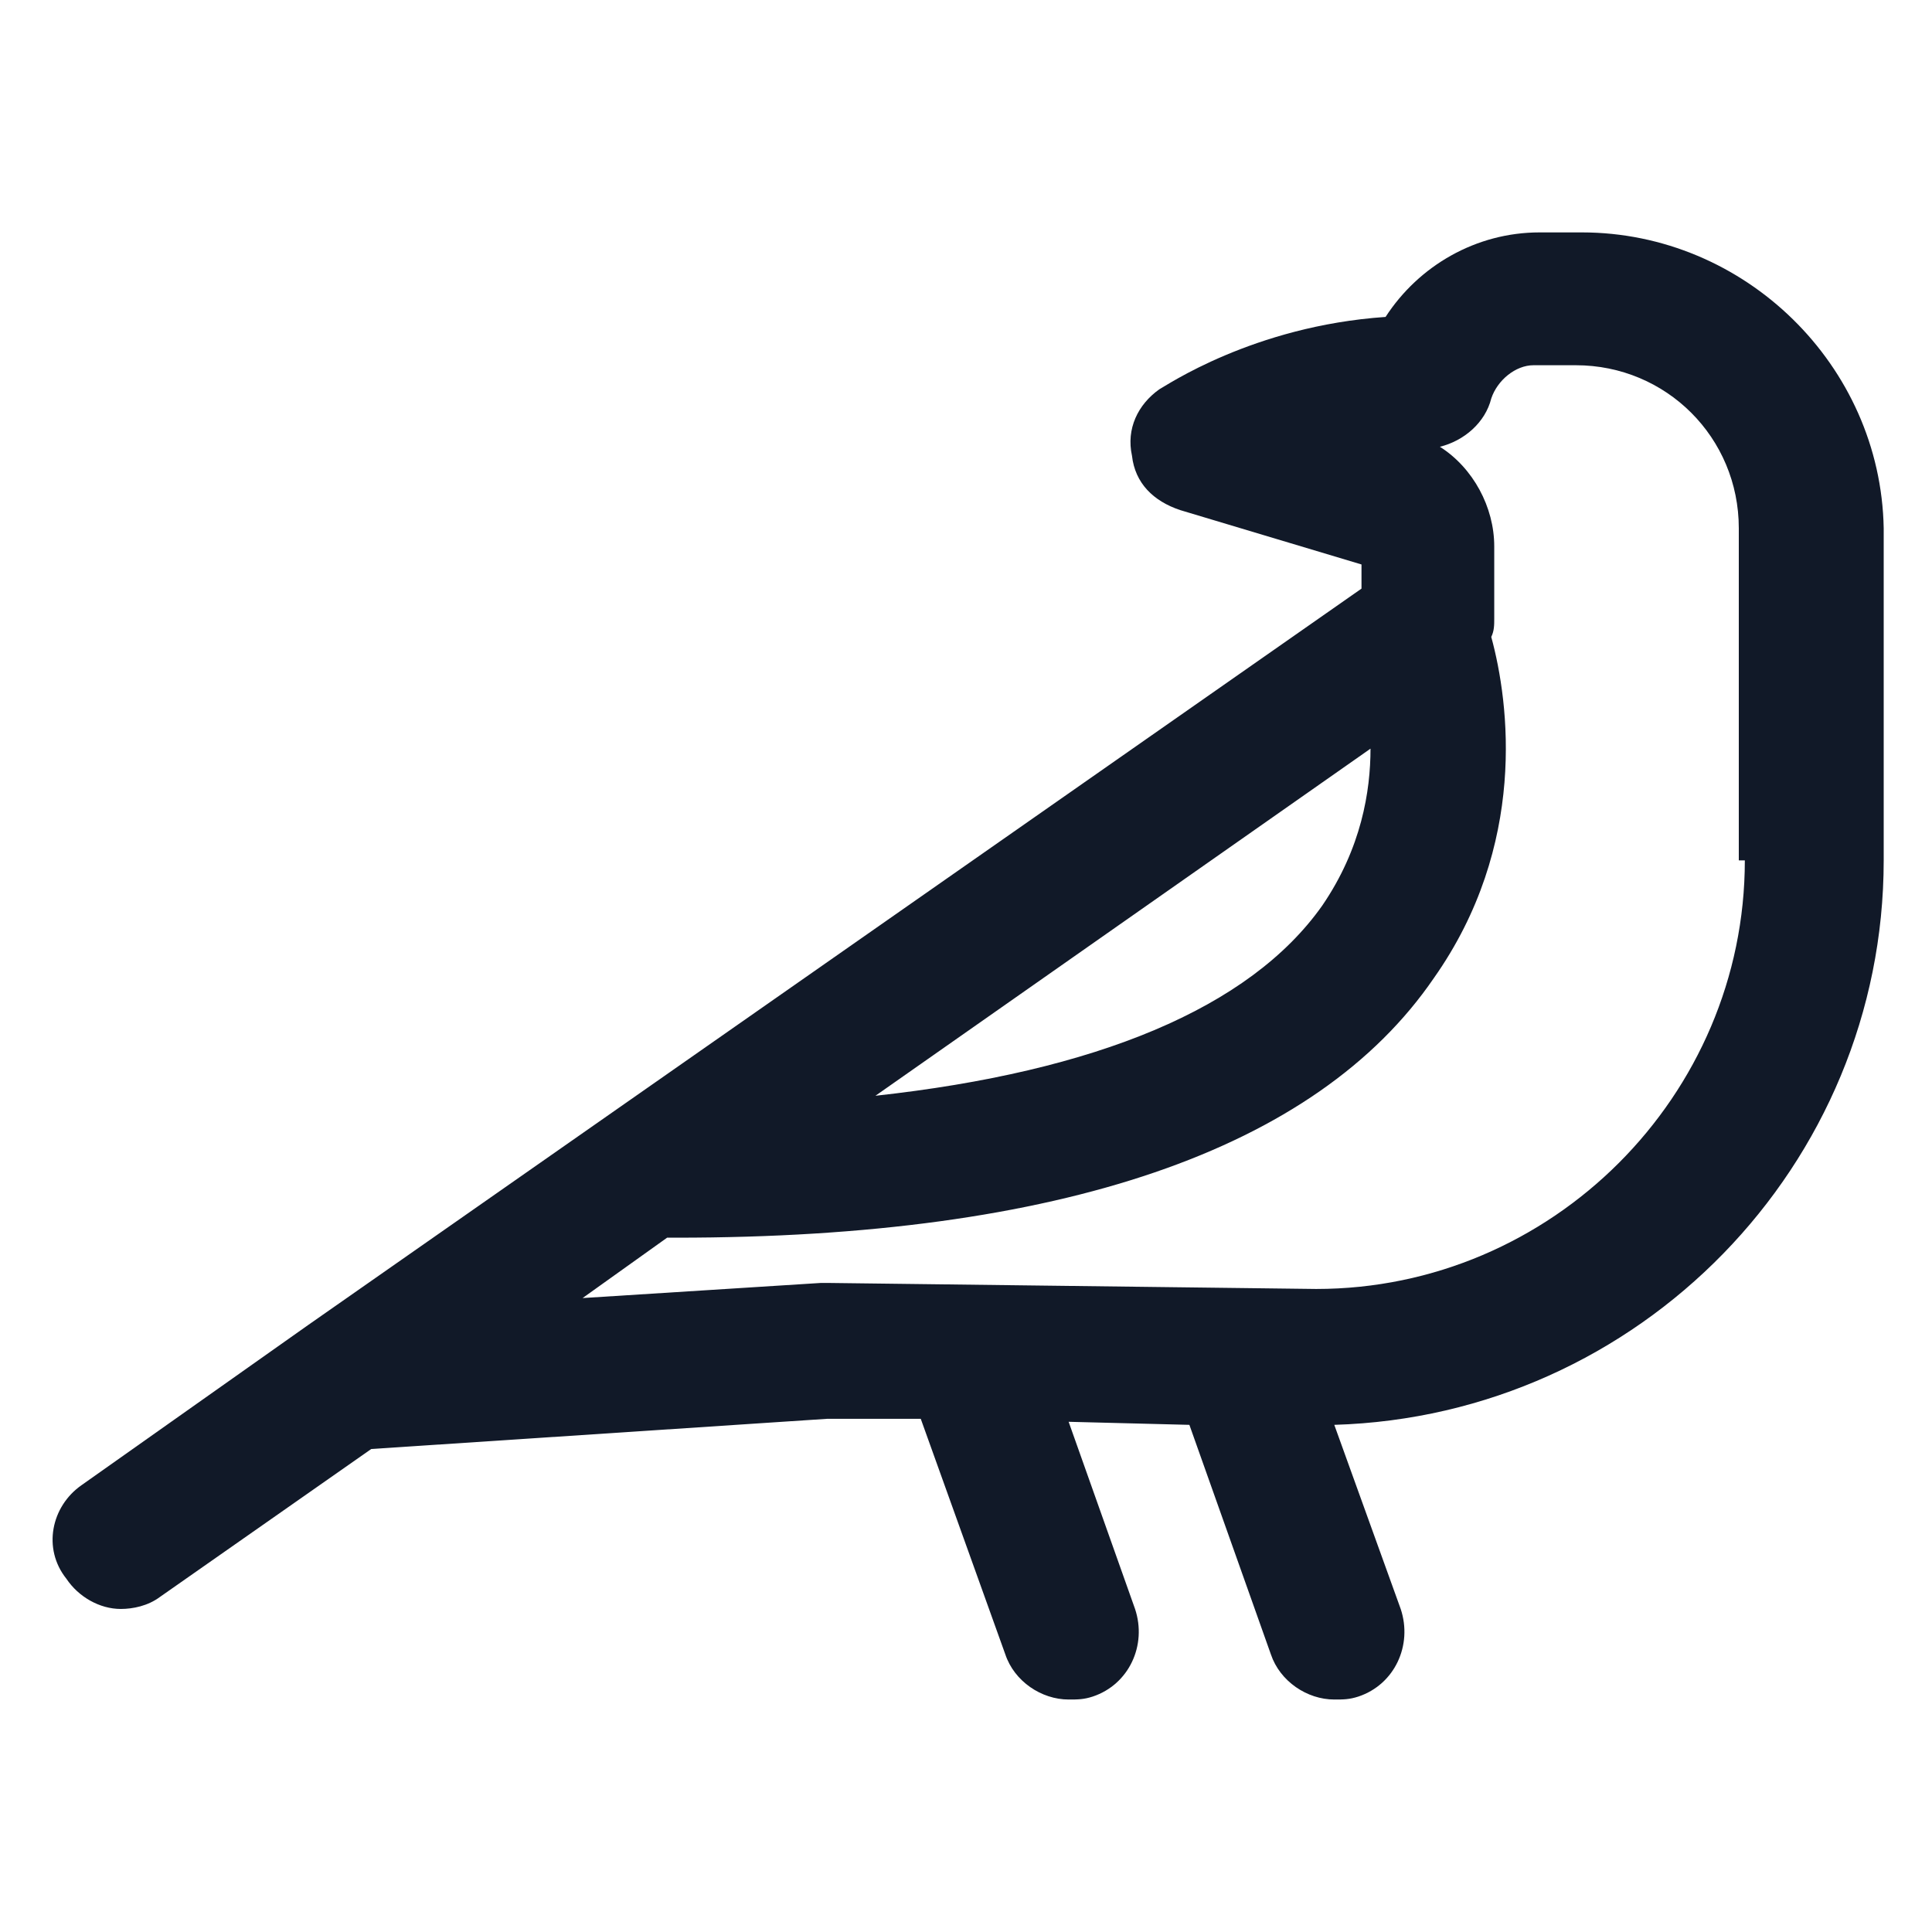
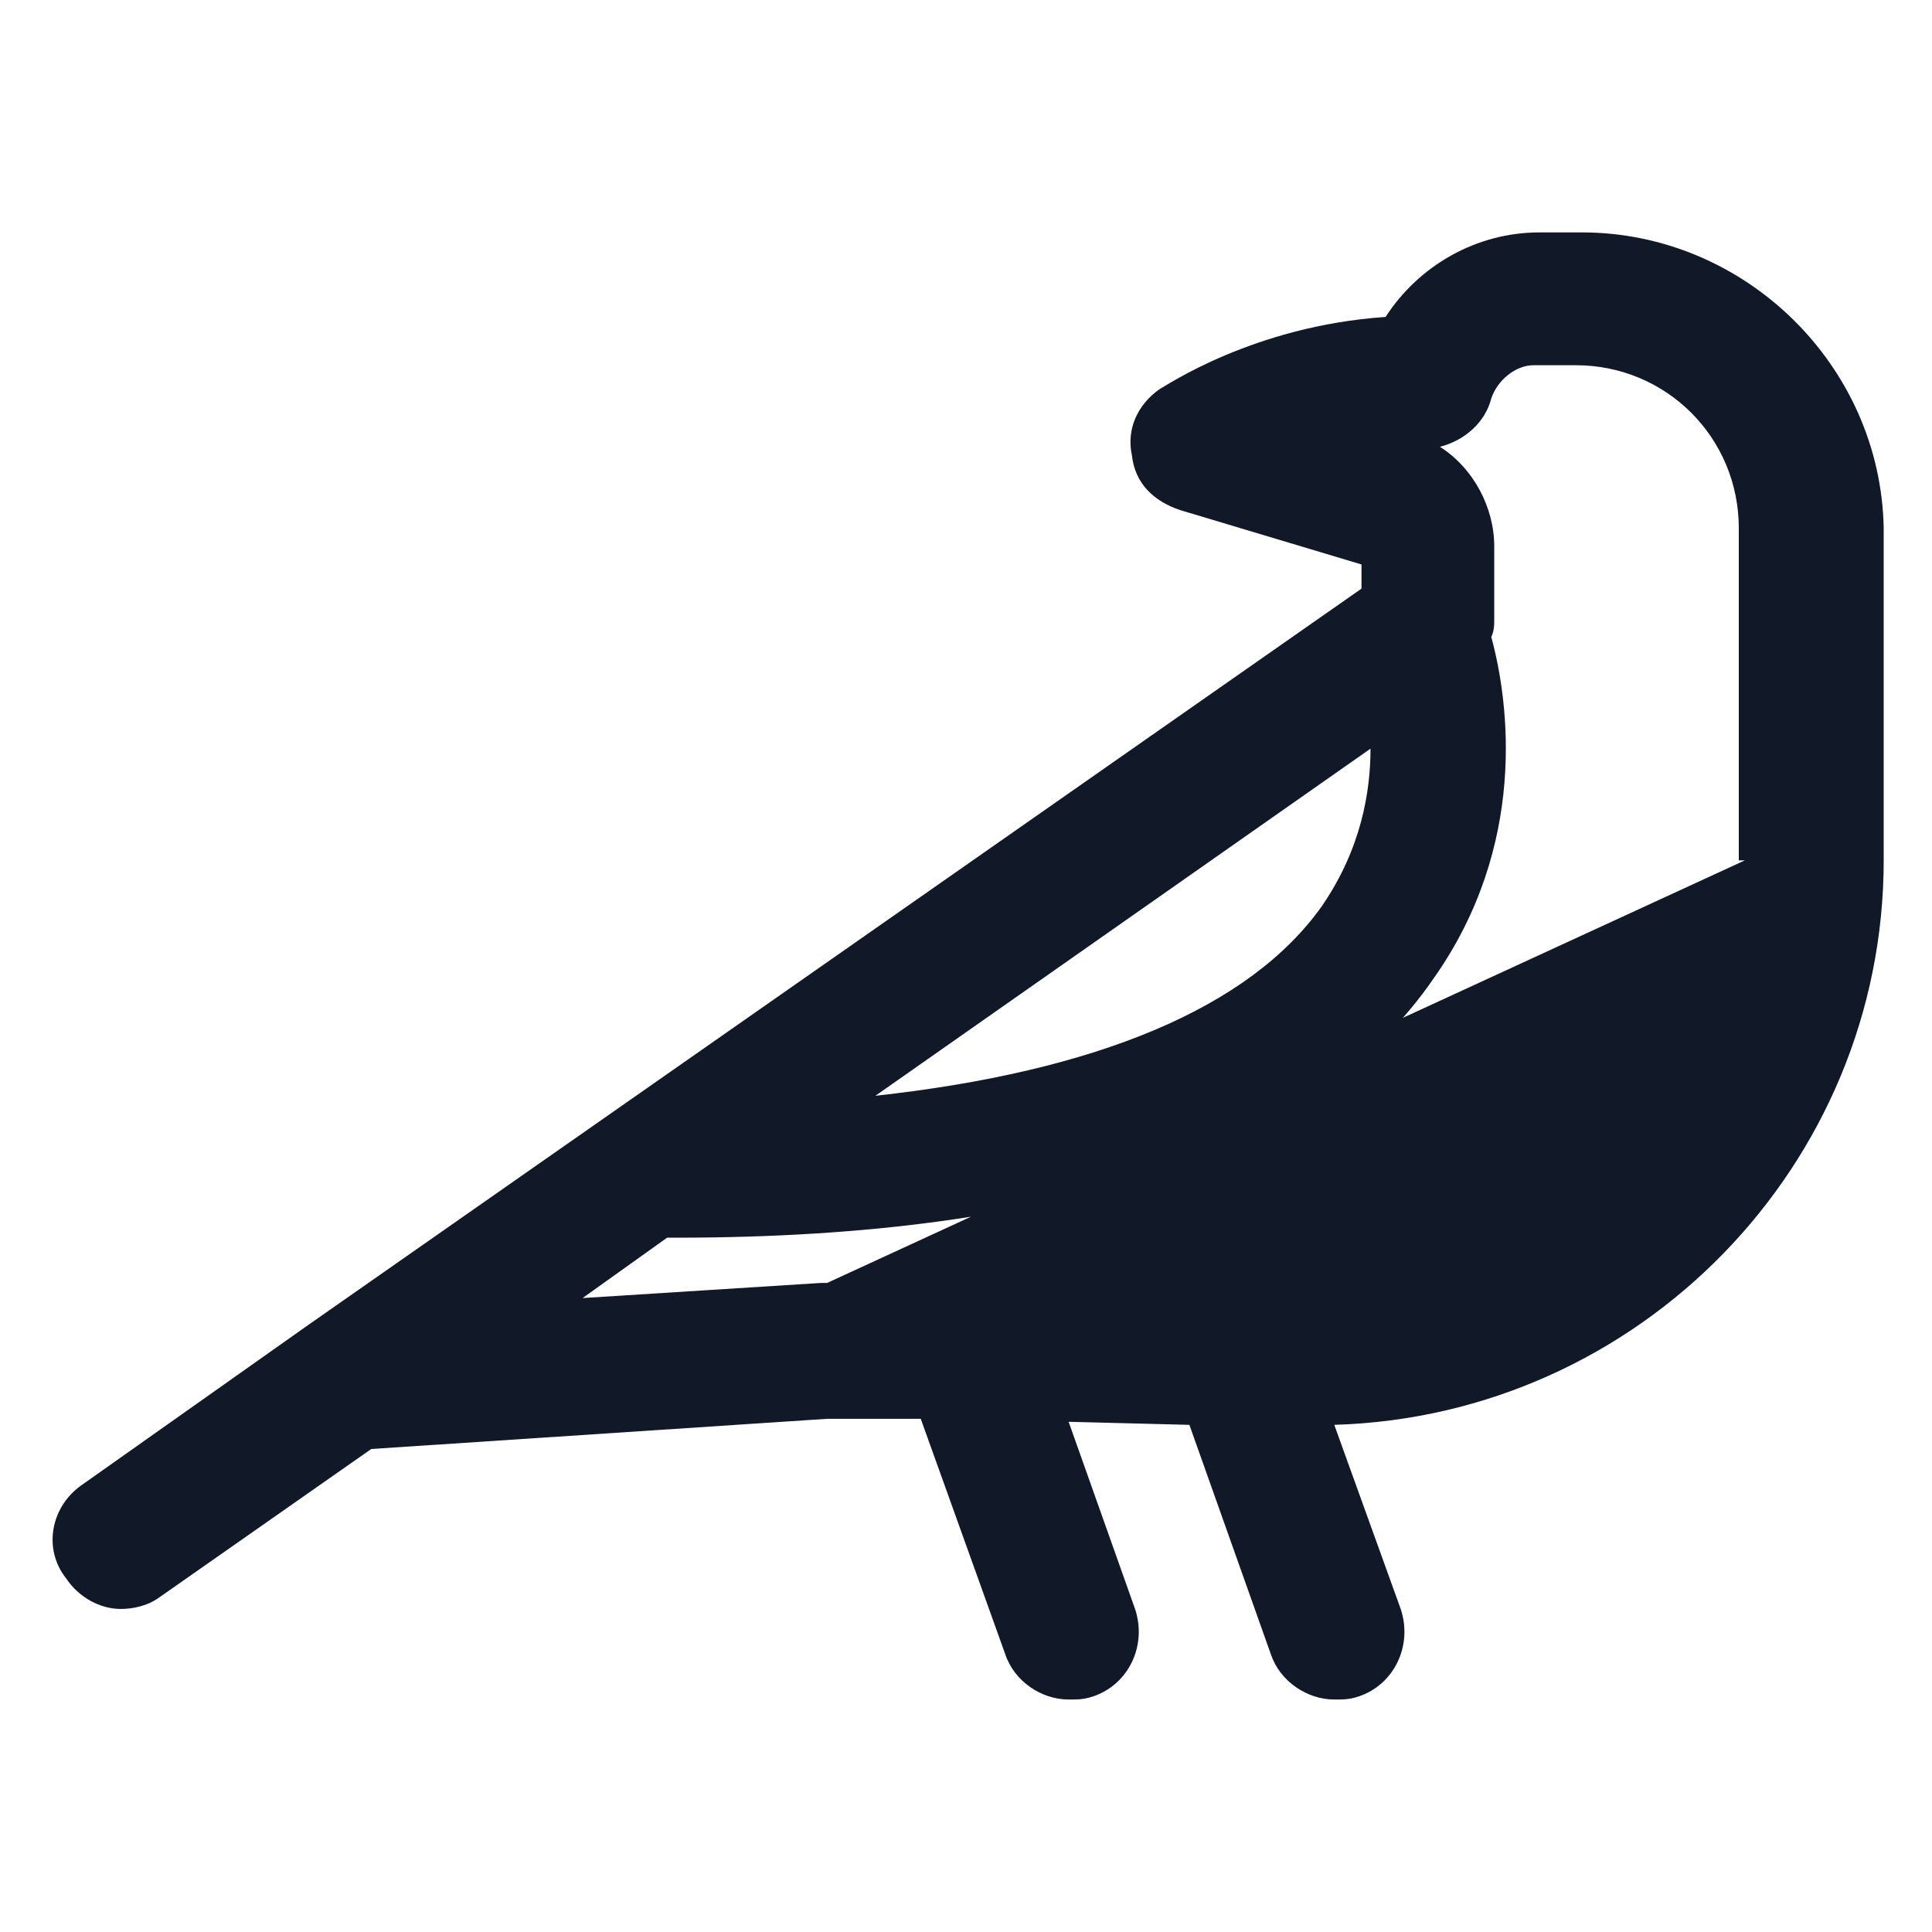
<svg xmlns="http://www.w3.org/2000/svg" width="24" height="24" viewBox="0 0 24 24" fill="none">
-   <path d="M19.65 2.887H19.125C18.337 2.887 17.625 3.3 17.212 3.937C15.562 4.05 14.475 4.8 14.4 4.837C14.137 5.025 13.988 5.325 14.062 5.662C14.1 6 14.325 6.225 14.662 6.337L16.913 7.012V7.312L3.825 16.462L1.012 18.45C0.637 18.712 0.525 19.237 0.825 19.612C0.975 19.837 1.238 19.987 1.5 19.987C1.65 19.987 1.837 19.95 1.988 19.837L4.612 18L10.275 17.625H11.438L12.488 20.55C12.6 20.887 12.938 21.112 13.275 21.112C13.387 21.112 13.463 21.112 13.575 21.075C14.025 20.925 14.25 20.437 14.1 19.987L13.275 17.662L14.775 17.7L15.787 20.55C15.9 20.887 16.238 21.112 16.575 21.112C16.688 21.112 16.762 21.112 16.875 21.075C17.325 20.925 17.55 20.437 17.4 19.987L16.575 17.7C20.363 17.587 23.4 14.475 23.4 10.688V6.562C23.363 4.537 21.675 2.887 19.65 2.887ZM16.425 11.25C15.525 12.525 13.613 13.312 10.875 13.612L17.025 9.3C17.025 9.825 16.913 10.537 16.425 11.25ZM21.675 10.688C21.675 13.613 19.275 16.012 16.35 16.012L10.275 15.937C10.238 15.937 10.238 15.937 10.2 15.937L7.237 16.125L8.287 15.375C8.325 15.375 8.363 15.375 8.4 15.375C13.162 15.375 16.35 14.287 17.812 12.15C18.975 10.5 18.75 8.737 18.525 7.912C18.562 7.837 18.562 7.762 18.562 7.687V6.787C18.562 6.3 18.3 5.812 17.887 5.55C18.188 5.475 18.45 5.25 18.525 4.95C18.6 4.725 18.825 4.537 19.05 4.537H19.575C20.7 4.537 21.6 5.437 21.6 6.562V10.688H21.675Z" fill="#111928" />
+   <path d="M19.65 2.887H19.125C18.337 2.887 17.625 3.3 17.212 3.937C15.562 4.05 14.475 4.8 14.4 4.837C14.137 5.025 13.988 5.325 14.062 5.662C14.1 6 14.325 6.225 14.662 6.337L16.913 7.012V7.312L3.825 16.462L1.012 18.45C0.637 18.712 0.525 19.237 0.825 19.612C0.975 19.837 1.238 19.987 1.5 19.987C1.65 19.987 1.837 19.95 1.988 19.837L4.612 18L10.275 17.625H11.438L12.488 20.55C12.6 20.887 12.938 21.112 13.275 21.112C13.387 21.112 13.463 21.112 13.575 21.075C14.025 20.925 14.25 20.437 14.1 19.987L13.275 17.662L14.775 17.7L15.787 20.55C15.9 20.887 16.238 21.112 16.575 21.112C16.688 21.112 16.762 21.112 16.875 21.075C17.325 20.925 17.55 20.437 17.4 19.987L16.575 17.7C20.363 17.587 23.4 14.475 23.4 10.688V6.562C23.363 4.537 21.675 2.887 19.65 2.887ZM16.425 11.25C15.525 12.525 13.613 13.312 10.875 13.612L17.025 9.3C17.025 9.825 16.913 10.537 16.425 11.25ZM21.675 10.688L10.275 15.937C10.238 15.937 10.238 15.937 10.2 15.937L7.237 16.125L8.287 15.375C8.325 15.375 8.363 15.375 8.4 15.375C13.162 15.375 16.35 14.287 17.812 12.15C18.975 10.5 18.75 8.737 18.525 7.912C18.562 7.837 18.562 7.762 18.562 7.687V6.787C18.562 6.3 18.3 5.812 17.887 5.55C18.188 5.475 18.45 5.25 18.525 4.95C18.6 4.725 18.825 4.537 19.05 4.537H19.575C20.7 4.537 21.6 5.437 21.6 6.562V10.688H21.675Z" fill="#111928" />
</svg>